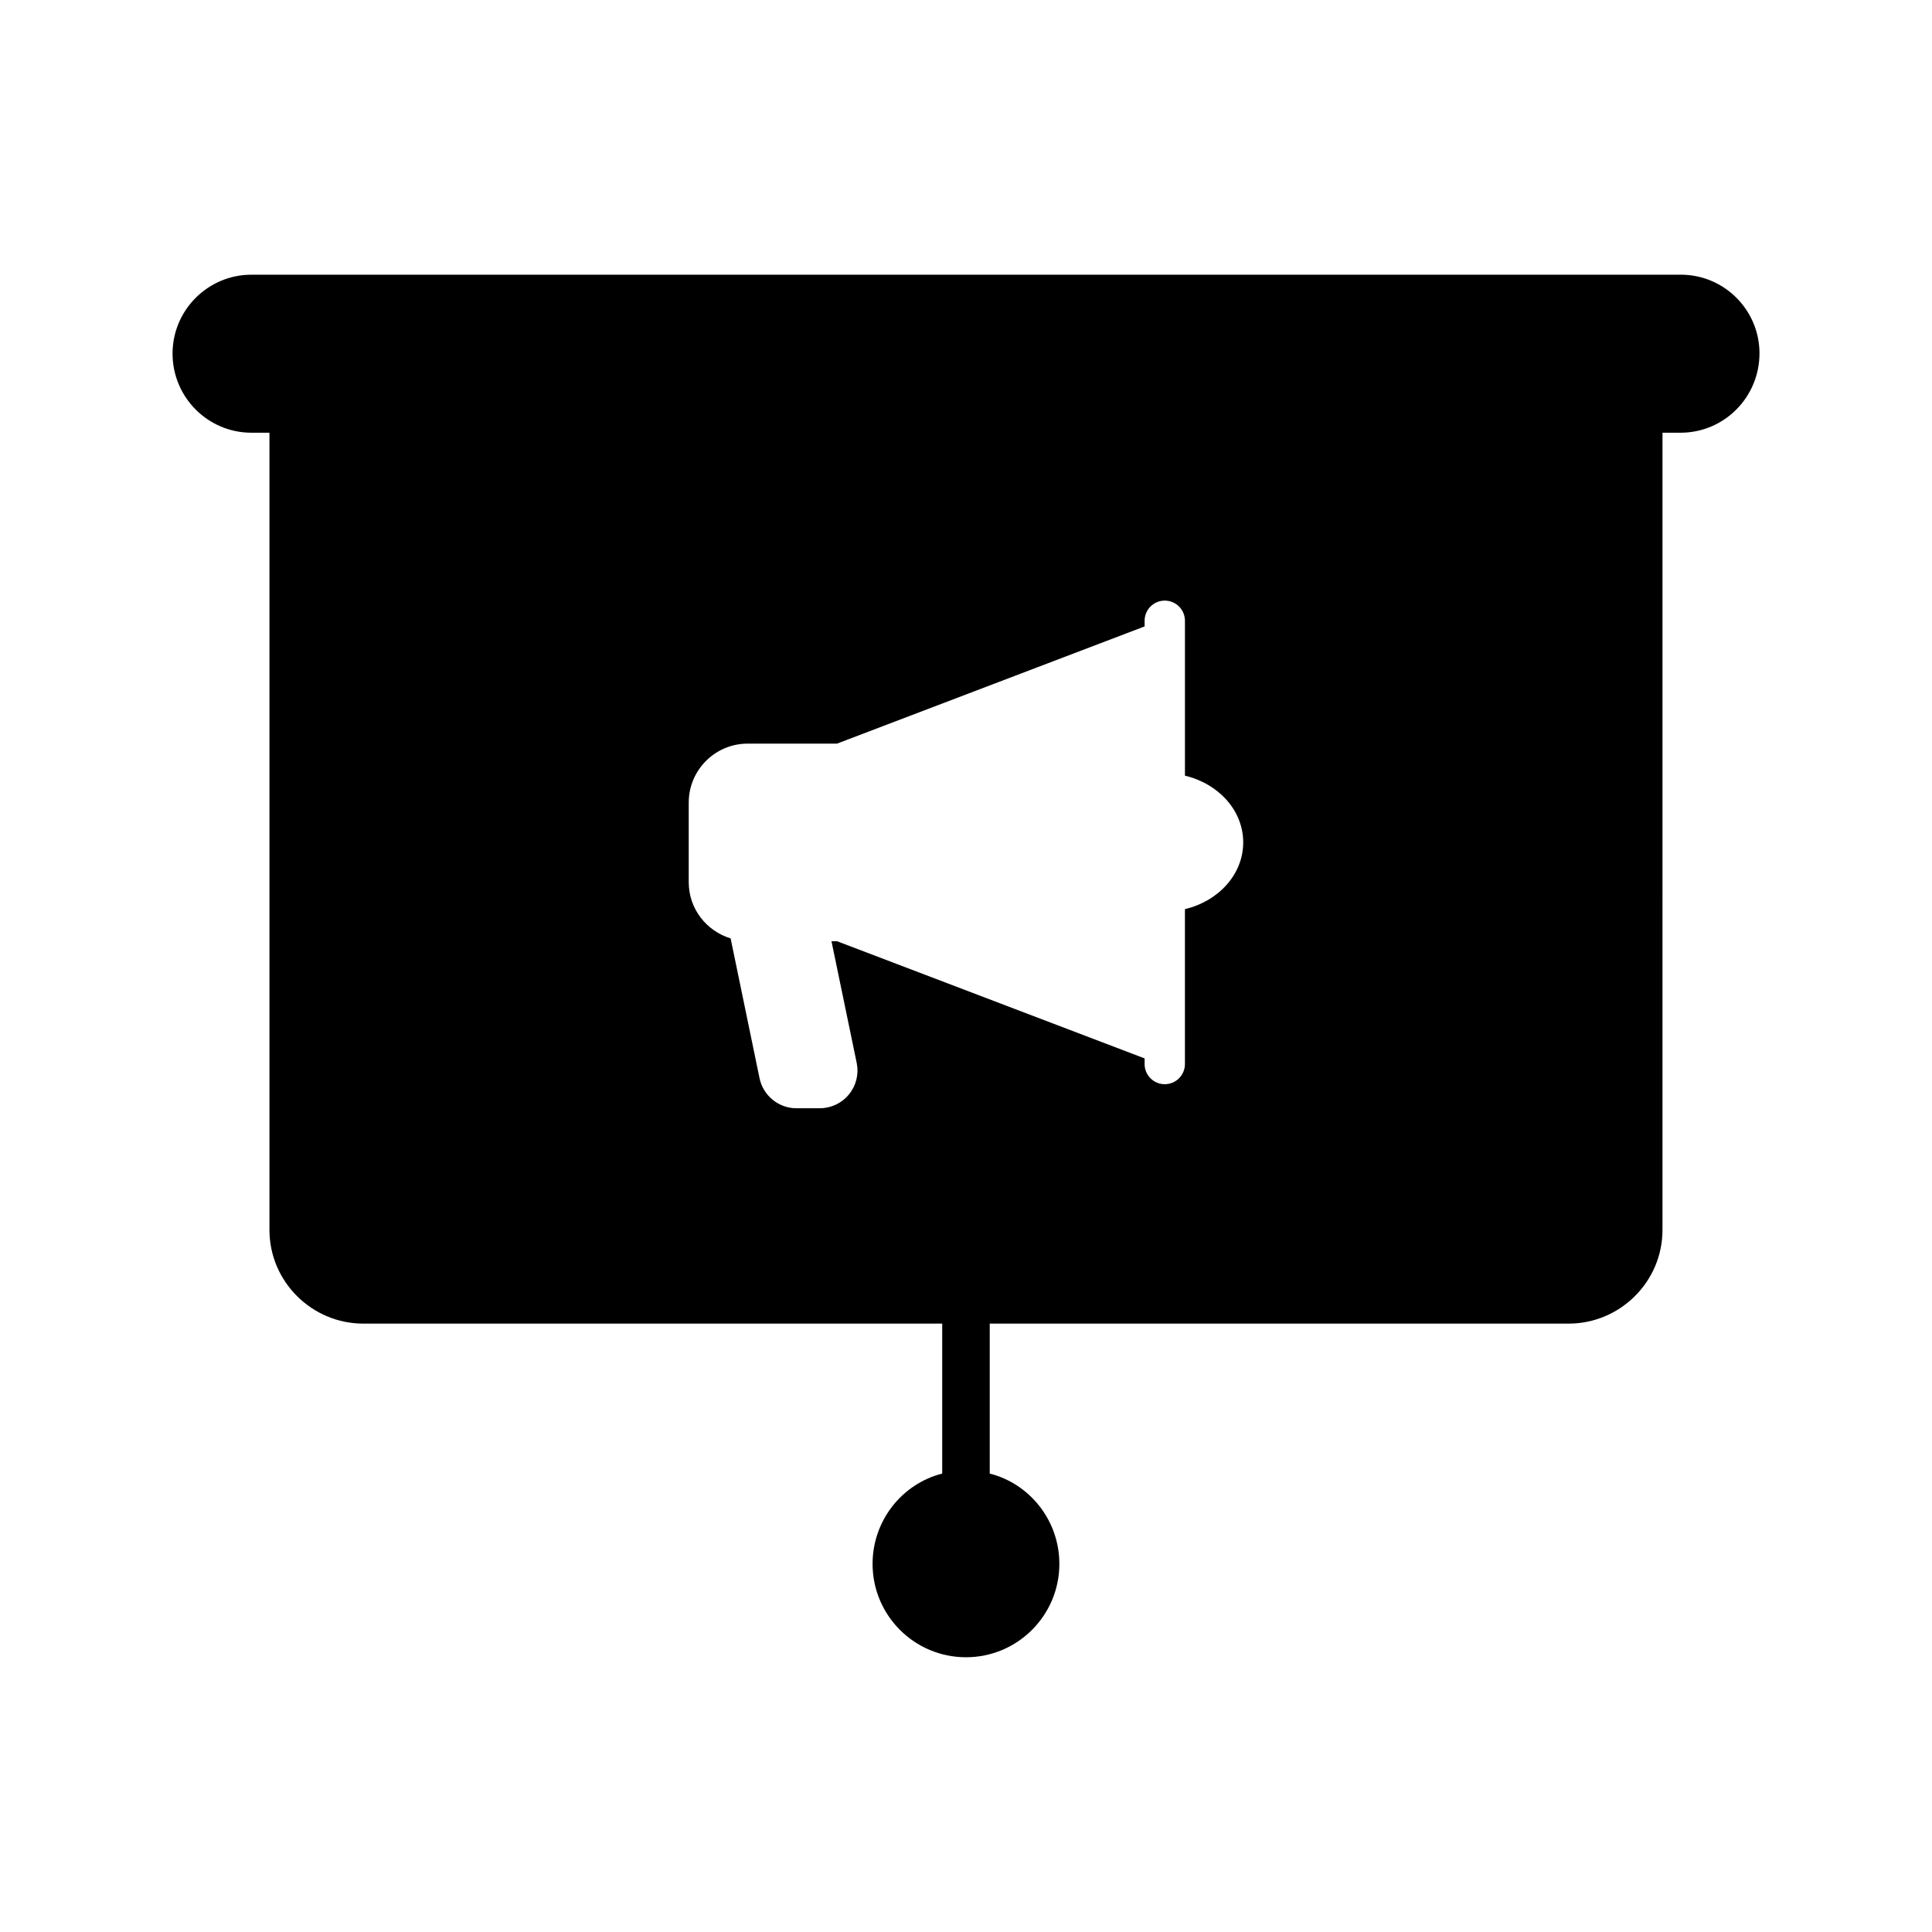
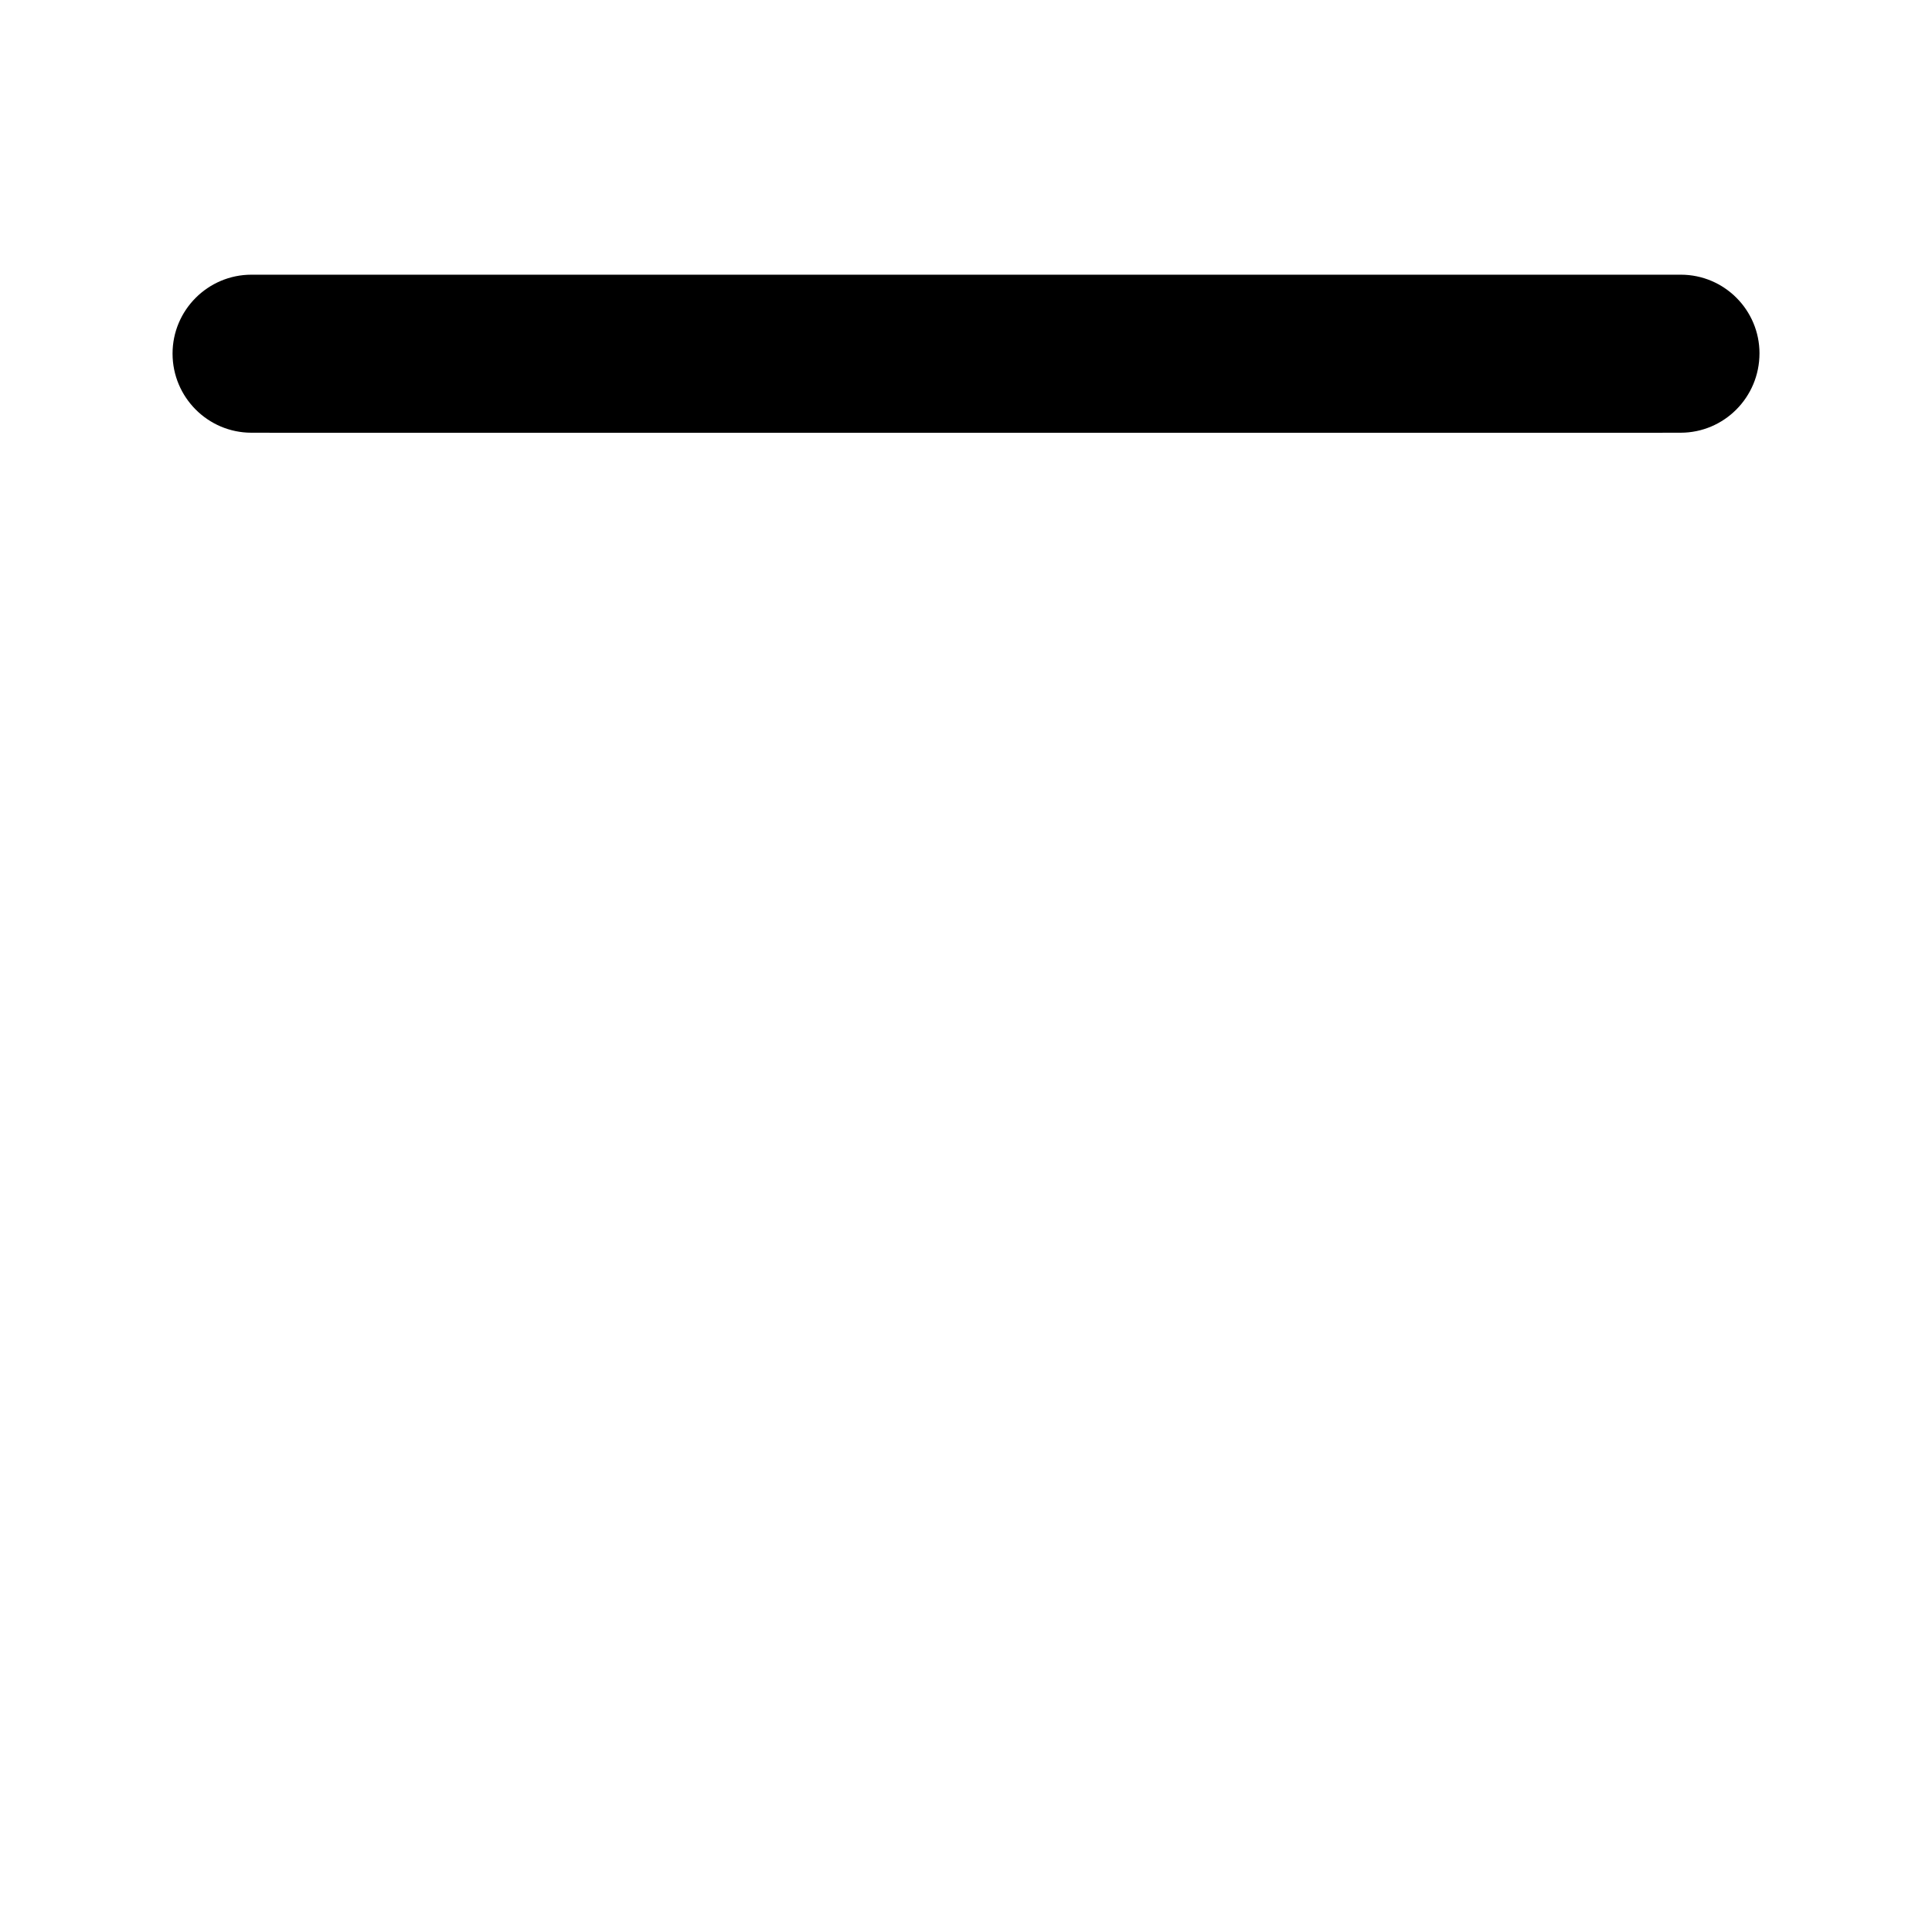
<svg xmlns="http://www.w3.org/2000/svg" fill="#000000" width="800px" height="800px" version="1.1" viewBox="144 144 512 512">
  <g>
    <path d="m610.28 237.64c0 11.652-9.383 21.035-20.906 21.035h-378.74c-11.523 0-20.906-9.383-20.906-20.973 0-11.523 9.383-20.906 20.906-20.906h378.8c11.527 0 20.848 9.383 20.848 20.844z" />
    <path d="m578.29 246.09h-356.57c-3.465 0-6.297 2.836-6.297 6.297v6.297h369.17v-6.297c-0.004-3.465-2.84-6.297-6.301-6.297z" />
-     <path d="m215.41 252.38v217.58c0 13.664 11.211 24.812 24.875 24.812h153.41v39.738c-10.645 2.707-18.453 12.469-18.453 23.93 0 13.664 11.082 24.75 24.75 24.75 13.664 0 24.75-11.082 24.75-24.75 0-11.461-7.809-21.223-18.453-23.93v-39.738h153.41c13.668 0 24.875-11.148 24.875-24.812l0.004-217.58zm242.61 132.55v41.051c0 2.949-2.391 5.344-5.344 5.344-2.953 0-5.344-2.391-5.344-5.344v-1.496l-81.527-31.059h-1.453l6.691 32.301c0 0.02 0.004 0.035 0.012 0.055 0.574 2.941-0.188 5.957-2.094 8.273-1.91 2.316-4.727 3.644-7.727 3.644l-6.156 0.004c-4.773 0-8.898-3.398-9.816-8.082l-7.637-36.938c-6.402-1.949-11.102-7.84-11.102-14.867v-21.137c0-8.609 7-15.609 15.609-15.609h23.68l81.523-31.062v-1.496c0-2.949 2.391-5.344 5.344-5.344s5.344 2.391 5.344 5.344v41.051c8.863 2.098 15.445 9.191 15.445 17.68 0 8.492-6.582 15.586-15.449 17.688z" />
  </g>
</svg>